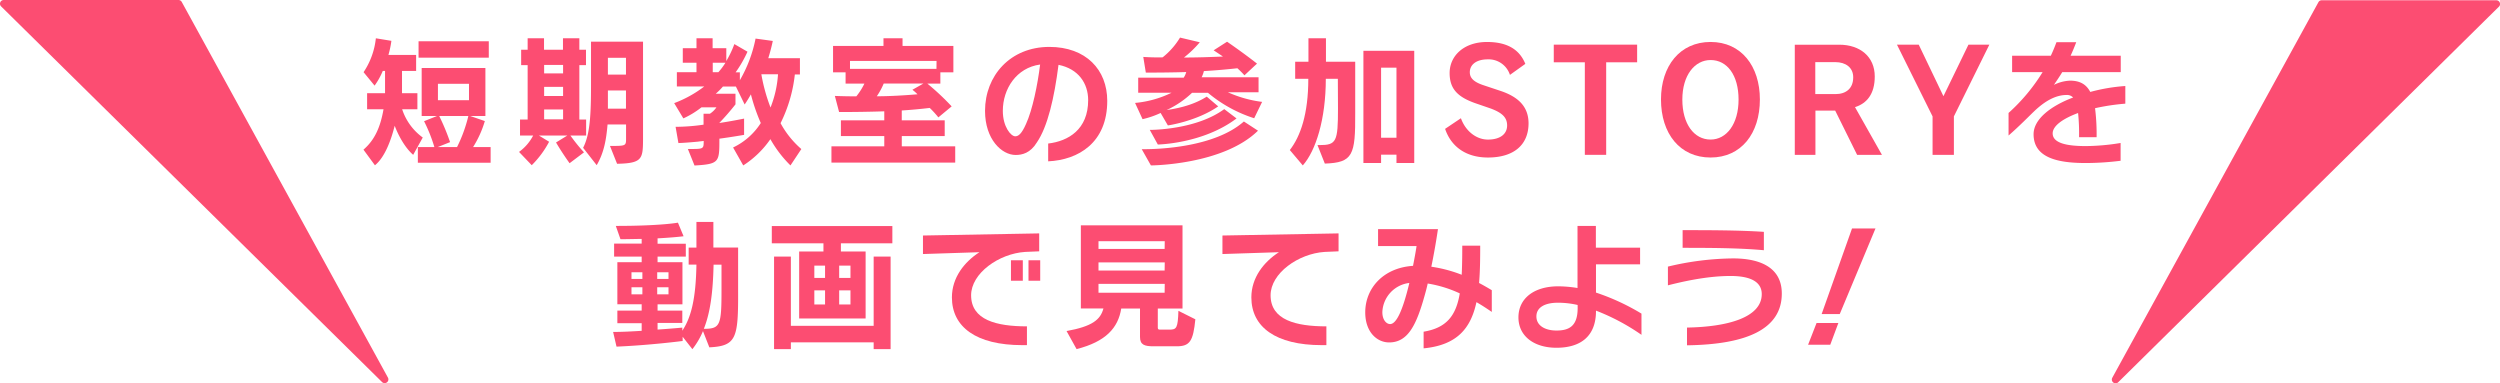
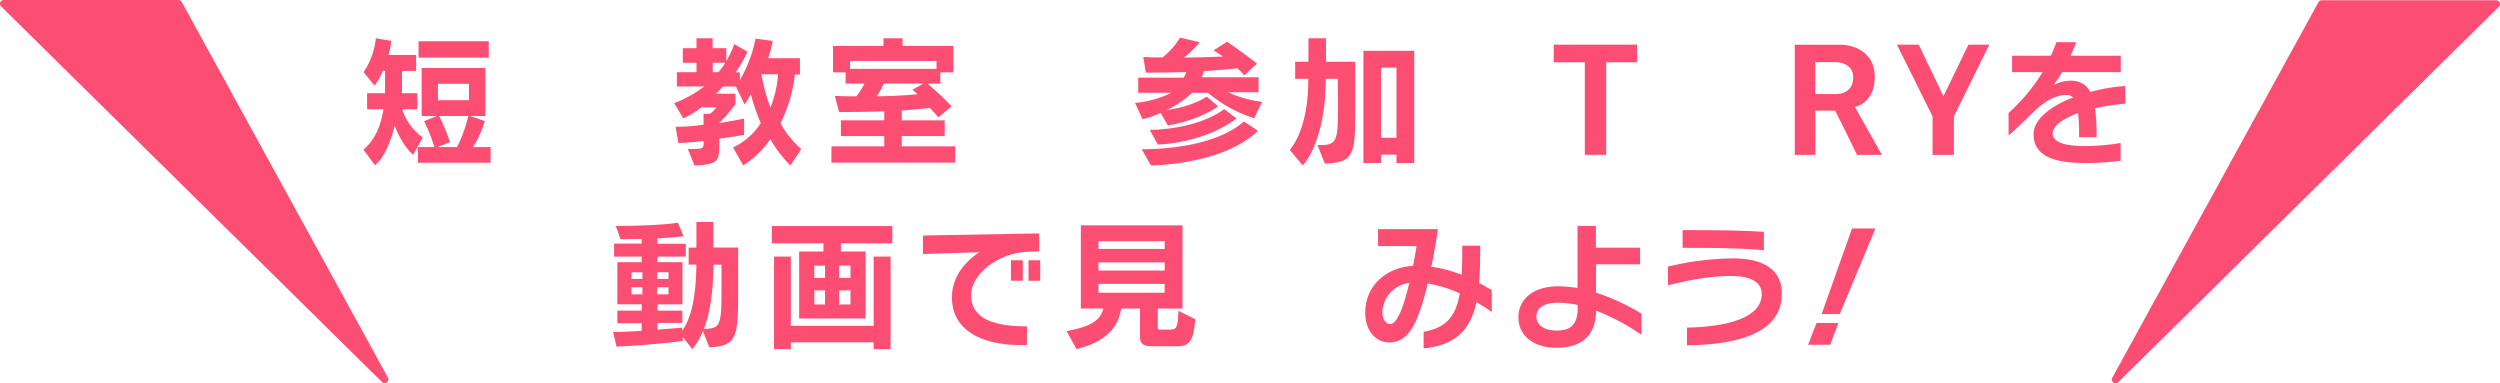
<svg xmlns="http://www.w3.org/2000/svg" height="135.78" viewBox="0 0 885.3 135.78" width="885.3">
  <g fill="#fc4d72">
    <path d="m146.32 54.83c-2.8-2.4-5.2-6.7-6.55-10.3-1.26 5-3.46 11.15-7 14l-4.06-5.53c4-3.45 6-8 7.1-14.31h-5.81v-5.69h6.35v-7.89h-.8a25.51 25.51 0 0 1 -2.9 5.21l-3.9-4.76a26.56 26.56 0 0 0 4.35-12l5.5.9a33.68 33.68 0 0 1 -1.05 5h9.81v5.65h-5v7.89h5.45v5.7h-5.4a20.05 20.05 0 0 0 7.3 10zm1.65 2.8v-5.55h5.85a55 55 0 0 0 -3.65-9.16l4.61-1.85h-5.46v-17h22.57v17h-5.41l5.21 1.8a36.53 36.53 0 0 1 -4.16 9.21h6.21v5.55zm.25-37.22v-5.8h24.87v5.8zm7.31 20.66a76.9 76.9 0 0 1 3.85 9.26l-4.38 1.75h6.85a51.11 51.11 0 0 0 4-11zm10.55-11.4h-11v5.8h11z" />
-     <path d="m202 48a60.39 60.39 0 0 0 4.8 5.95l-5.1 3.85s-2.55-3.5-4.8-7.35l4-2.45h-10.05l3.6 2.2a33.88 33.88 0 0 1 -6.15 8.3l-4.5-4.7a16.63 16.63 0 0 0 5-5.8h-4.65v-5.68h2.7v-19.26h-2.3v-5.45h2.3v-4.06h5.8v4.06h6.71v-4.06h5.8v4.06h2.35v5.45h-2.35v19.26h2.4v5.68zm-2.6-25h-6.71v3h6.71zm0 7.76h-6.71v3.24h6.71zm0 8h-6.71v3.5h6.71zm19.12 19.24-2.52-6.32c5.6 0 5.7 0 5.7-2.6v-5h-6.55c-.45 5.16-1.2 9.91-3.85 14.41l-4.81-6.15c2.5-4.8 2.8-12.06 2.8-22.27v-15.31h18.42v34.72c-.03 6.85-.38 8.35-9.19 8.52zm3.15-37.52h-6.4v5.95h6.4zm0 11.56h-6.4v6.45h6.4z" />
    <path d="m279.92 58.58a41.85 41.85 0 0 1 -7.11-9.3 34 34 0 0 1 -9.61 9.3l-3.6-6.35a23.69 23.69 0 0 0 9.81-8.66 66.6 66.6 0 0 1 -3.5-10.15c-1.21 2.15-2.21 3.58-2.21 3.58l-3.1-6.35h-4.6a24.49 24.49 0 0 1 -2.55 2.55h7v3.75a86.44 86.44 0 0 1 -5.75 6.61c3.9-.56 8.8-1.56 8.8-1.56v5.76s-4.6.8-8.75 1.35v.3c0 8-.05 8.7-8.81 9.2l-2.35-5.85h.55c5.05 0 5.05 0 5.05-2.85-.65.1-1.35.15-2.05.25-2.15.2-4.4.4-6.9.5l-1-5.75a70.37 70.37 0 0 0 9.9-.76v-3.88h2.26a8.23 8.23 0 0 0 2.3-2.25h-5.31a30.48 30.48 0 0 1 -6.4 3.9l-3.25-5.4a41.09 41.09 0 0 0 10.65-5.9h-9.7v-5.06h6.95v-3.35h-4.85v-5.15h4.85v-3.51h5.71v3.51h4.85v4.55a35.51 35.51 0 0 0 2.85-6l4.65 2.7a42.86 42.86 0 0 1 -4.2 7.3h1.5v2.8a47.79 47.79 0 0 0 5.56-14.75l6.1.84c-.3 1.51-1 4.26-1.6 6.11h11.21v5.75h-1.8a51 51 0 0 1 -5.06 17.26 32.86 32.86 0 0 0 7.36 9.16zm-27.52-36.37v3.35h2a23.34 23.34 0 0 0 2.5-3.35zm17.21 4.1a61.85 61.85 0 0 0 3.25 11.76 38.68 38.68 0 0 0 2.65-11.76z" />
    <path d="m294.43 57.58v-5.75h18.71v-3.65h-15.36v-5.56h15.36v-3.2c-4.5.15-9.81.25-16 .25l-1.5-5.7c2.5.1 5.45.15 7.6.15a22.73 22.73 0 0 0 2.86-4.51h-6.66v-4h-4.44v-9.35h17.86v-2.71h6.75v2.71h18v9.35h-4.61v4h-4.6a90.31 90.31 0 0 1 8.6 8.06l-4.71 3.9a32.83 32.83 0 0 0 -3.05-3.35c-2.95.35-6.5.7-9.91.9v3.5h15.21v5.56h-15.2v3.65h18.92v5.75zm37.22-36h-30.65v2.8h30.62zm-18.71 8a24.7 24.7 0 0 1 -2.45 4.51c4.6 0 9.6-.3 14.41-.7a16.21 16.21 0 0 0 -1.8-1.6l3.9-2.21z" />
-     <path d="m371.18 57.13v-6.3c7.16-.85 14.16-5 14.16-15.36 0-6-3.5-11.11-10.5-12.51-1.51 11.81-3.86 21.92-7.66 27.47-2.3 3.8-5.25 4.45-7.51 4.45-4.95 0-10.85-5.55-10.85-15.61 0-12.51 9-22.66 22.76-22.66 13 0 20.52 8.1 20.52 19.11 0 14.86-10.26 20.91-20.92 21.41zm-16.06-17.86c0 5.61 2.85 9 4.4 9 1.11 0 2.26-.85 3.81-4.36 2.3-5 4.1-13.85 5-21.06-8.41 1.15-13.21 8.62-13.21 16.42z" />
    <path d="m444.13 41.87a48.25 48.25 0 0 1 -16.36-9h-5.65a33.24 33.24 0 0 1 -9 6.1c5.91-.85 10.51-2.4 14.21-4.75l4.06 3.45c-7.66 5.3-17.82 6.75-17.82 6.75l-2.57-4.42a31.21 31.21 0 0 1 -6.4 2.2l-2.65-5.75a37 37 0 0 0 12.9-3.6h-11.79v-5.34h16.11a6.92 6.92 0 0 0 .9-2c-4.36.15-9.41.2-14.31.2l-.9-5.55c2.65.15 4.4.2 6.85.15a26.28 26.28 0 0 0 6.16-7l7 1.66a38.49 38.49 0 0 1 -5.6 5.4c4.75 0 9-.15 13.81-.35-1.55-1.05-3.31-2.2-3.31-2.2l4.76-3.05s5.15 3.5 10.6 7.75l-4.45 4.15a29.43 29.43 0 0 0 -2.5-2.5c-3.6.4-7.41.75-11.86 1a10.46 10.46 0 0 1 -.8 2.2h20.16v5.31h-10.85a42.37 42.37 0 0 0 12.11 3.4zm-36.57 16.71-3.25-5.75h.95c4.6 0 24.76-.55 35.22-9.81l5 3.26c-12.48 12.2-37.92 12.3-37.92 12.3zm2.45-7.4-2.85-5.18c1.2 0 16.56-.15 26.37-7.36l4.35 3.3c-11.88 8.99-27.88 9.24-27.88 9.24z" />
    <path d="m469.15 57.93-2.6-6.55h.7c6 0 6.56-1.2 6.56-12.91 0-2.85-.05-6.3-.05-10.56h-4.26c0 14.31-3.55 25.47-8.15 30.67l-4.6-5.45c3.75-4.8 6.55-12.71 6.55-25.22h-4.65v-6.05h4.7v-8.31h6.2v8.31h10.36v7 11.11c.09 15.03-.8 17.61-10.76 17.96zm25.37-.2v-2.95h-5.45v2.95h-6.26v-39.73h18v39.73zm0-33.77h-5.45v24.82h5.45z" />
-     <path d="m526.9 55.78c-7.81 0-13.06-3.9-15.16-10.15l5.6-3.76c1.65 4.61 5.5 7.56 9.56 7.56 4.4 0 6.8-2 6.8-5 0-2.81-1.7-4.46-5.8-6l-5.66-1.95c-6.1-2.2-8.9-5.05-8.9-10.61 0-6.05 5-11 13.25-11 6.86 0 11.41 2.45 13.56 7.75l-5.45 3.9a7.92 7.92 0 0 0 -7.86-5.5c-4.2 0-6.35 2-6.35 4.55 0 2.1 1.45 3.51 5 4.66l6 2c6.15 2.1 9.8 5.5 9.8 11.5-.04 7.55-5.19 12.05-14.39 12.05z" />
    <path d="m568.78 22.06v32.77h-7.56v-32.77h-11v-6.25h29.52v6.25z" />
-     <path d="m605.75 55.78c-10.86 0-17.56-8.45-17.56-20.56 0-11.86 6.7-20.36 17.56-20.36s17.46 8.55 17.46 20.36c0 12.11-6.65 20.56-17.46 20.56zm0-34.52c-5.6 0-10 5.35-10 14s4.16 14.16 10 14.16c5.66 0 9.91-5.51 9.91-14.16s-4.05-14-9.91-14z" />
    <path d="m657.64 54.83-7.76-15.66h-7v15.66h-7.31v-39h15.76c7.36 0 12.56 4.25 12.56 11.25 0 6.26-2.85 9.56-7 10.86l9.55 16.91zm-7.71-32.83h-7.1v11.32h7.17c3.76 0 6.26-2.05 6.26-5.91.03-3.5-2.67-5.41-6.33-5.41z" />
    <path d="m691.91 41.22v13.61h-7.55v-13.61l-12.61-25.41h7.71l8.75 18.26 8.86-18.26h7.4z" />
    <path d="m741.9 38.32a74.47 74.47 0 0 1 .55 10.26h-6.21a71.36 71.36 0 0 0 -.35-8.56c-5.4 2-9 4.56-9 7.21 0 3.4 4.85 4.5 11.66 4.5a78.11 78.11 0 0 0 12.4-1.1v6.3a100.26 100.26 0 0 1 -12.4.8c-10 0-18.42-1.9-18.42-10.2 0-5.31 6.06-10 14-13a3 3 0 0 0 -2.25-.9c-3.6 0-7.35 1.8-11.46 5.7-2.1 2-5.35 5.36-9.15 8.66v-7.99a65.62 65.62 0 0 0 12.06-14.46h-10.8v-5.8h13.71c.75-1.6 1.4-3.2 2-4.8h7c-.65 1.7-1.3 3.3-2 4.8h17.76v5.8h-20.71c-1 1.65-2 3.1-2.95 4.51a14.12 14.12 0 0 1 5.66-1.49c3.51 0 5.76 1.26 7.21 4a63.66 63.66 0 0 1 12.41-2.1v6.25a77.23 77.23 0 0 0 -10.72 1.61z" />
    <path d="m251.19 123-2.25-5.75a27.31 27.31 0 0 1 -3.75 6.4l-3.45-4.4v1.5s-11.51 1.5-23.42 2l-1.2-5.2c3.35 0 6.8-.2 10.11-.4v-2.7h-8.61v-4.45h8.61v-2.25h-8.61v-14.89h8.61v-2h-9.76v-4.6h9.76v-1.65c-2 0-4.81.1-7.51.1l-1.65-4.71c16 0 22-1.15 22-1.15l2 4.81s-2.85.4-9.21.75v1.9h10v4.55h-10v2h8.81v14.91h-8.81v2.23h8.76v4.36h-8.76v2.35c4.55-.3 8.76-.7 8.76-.7v1.1c3.1-4.66 4.8-11.21 5-23.42h-2.75v-6h2.75v-9.09h6v9.06h8.76v15.41c.07 16.66-.58 19.46-10.19 19.93zm-23.71-26.59h-3.86v2.36h3.86zm0 5.31h-3.86v2.5h3.86zm9.25-5.31h-4v2.36h4zm0 5.31h-4v2.5h4zm18.77-8h-2.81c-.2 9.61-1.15 17-3.45 22.72 5.81 0 6.26-1.2 6.26-13.71z" />
    <path d="m297.78 86.16v2.9h8.75v23.72h-23.53v-23.72h8.6v-2.9h-18.29v-6.11h42.69v6.11zm11.6 37.47v-2.4h-29.32v2.4h-5.95v-32.77h5.95v24.52h29.32v-24.52h6v32.77zm-17.21-29.57h-3.8v4.36h3.8zm0 8.76h-3.8v5h3.8zm9-8.76h-4v4.36h4zm0 8.76h-4v5h4z" />
    <path d="m363 89.21c-9.25.6-19.11 7.55-19.11 15.36 0 8.76 9 11 19.77 11v6.65h-1.66c-16.26 0-24.91-6.4-24.91-16.91 0-7 4.4-12.56 9.75-16l-20 .65v-6.56l41.16-.75v6.35zm-5 10.21v-7.26h4.2v7.26zm6.21 0v-7.26h4.15v7.26z" />
    <path d="m416.71 122.63h-8.2c-3.2 0-4.81-.5-4.81-3.3v-10.06h-6.65c-1.1 6.86-5.45 11.71-15.81 14.36l-3.55-6.4c9.1-1.65 12-4 13.06-8h-8v-29.43h36v29.47h-8.75v6.81c0 .65.4.65.95.65h3.2c2.5 0 2.95-.55 3.15-6.66l6 3c-.78 7.71-1.93 9.56-6.59 9.56zm-4.25-37.22h-23.46v2.75h23.42zm0 7.5h-23.46v2.9h23.42zm0 7.61h-23.46v3.15h23.42z" />
-     <path d="m469.05 89.21c-9.26.6-19.11 7.55-19.11 15.36 0 8.76 9 11 19.76 11v6.65h-1.65c-16.26 0-24.92-6.4-24.92-16.91 0-7 4.41-12.56 9.76-16l-20 .65v-6.56l41.12-.75v6.35z" />
    <path d="m522.84 107c-2 9.26-6.85 15.21-18.71 16.36v-5.9c8.1-1.35 11.46-5.61 12.81-13.56a43.15 43.15 0 0 0 -11.36-3.5c-.3 1.4-.65 2.7-1 3.95-2.95 10.66-5.95 16.91-12.66 16.91-4.25 0-8.46-3.6-8.46-10.66 0-8.4 6.26-15.76 16.92-16.46.45-2.3.9-4.65 1.25-7h-13.63v-6h21.21c-.65 4.36-1.45 9-2.35 13.31a48.36 48.36 0 0 1 10.76 2.85c.15-3.05.2-6.5.2-10.3h6.35c0 4.7-.05 9.15-.4 13.21 1.9 1 3.4 1.9 4.5 2.55v7.7c-1.53-1.04-3.38-2.29-5.43-3.46zm-33.32 3.55c0 2.76 1.45 4.21 2.75 4.21 2.2 0 4.45-4.71 6.81-14.56a10.82 10.82 0 0 0 -9.56 10.32z" />
    <path d="m565.17 110v.15c0 8.76-5.25 13-14 13-7.9 0-13.46-4.1-13.46-10.76s5.46-11 14.11-11a43.54 43.54 0 0 1 6.81.6v-21.99h6.5v7.71h15.66v5.9h-15.62v10a79.43 79.43 0 0 1 16.11 7.45v7.51a75.89 75.89 0 0 0 -16.11-8.57zm-6.5-2a30.72 30.72 0 0 0 -7-.8c-4.6 0-7.6 1.65-7.6 4.85 0 3.41 3.3 5 7.1 5 4.66 0 7.51-1.7 7.51-8z" />
    <path d="m597.4 122.28v-6.28c14.26-.25 26.47-3.51 26.47-11.86 0-4-3.41-6.41-11.06-6.41-8.71 0-17.61 2.16-22.17 3.31v-6.63a101.92 101.92 0 0 1 23.07-2.9c10.5 0 17.26 3.8 17.26 12.41.03 12.56-12.31 18.08-33.57 18.36zm-1.55-34.52v-6.26c8.65 0 19.71 0 28.77.6v6.51c-8.62-.8-19.02-.85-28.77-.85z" />
    <path d="m648.13 122.08h-7.85l3-7.7h7.72zm3.36-10.86h-6.41l10.76-30.32h8.31z" />
    <path d="m821 .78-73 133a1.33 1.33 0 0 0 2.1 1.58l134.82-133a1.32 1.32 0 0 0 -.92-2.26h-61.89a1.31 1.31 0 0 0 -1.11.68z" />
    <path d="m64.36.69 73 133a1.32 1.32 0 0 1 -2.09 1.58l-134.87-133a1.32 1.32 0 0 1 .93-2.27h61.87a1.33 1.33 0 0 1 1.16.69z" />
  </g>
</svg>